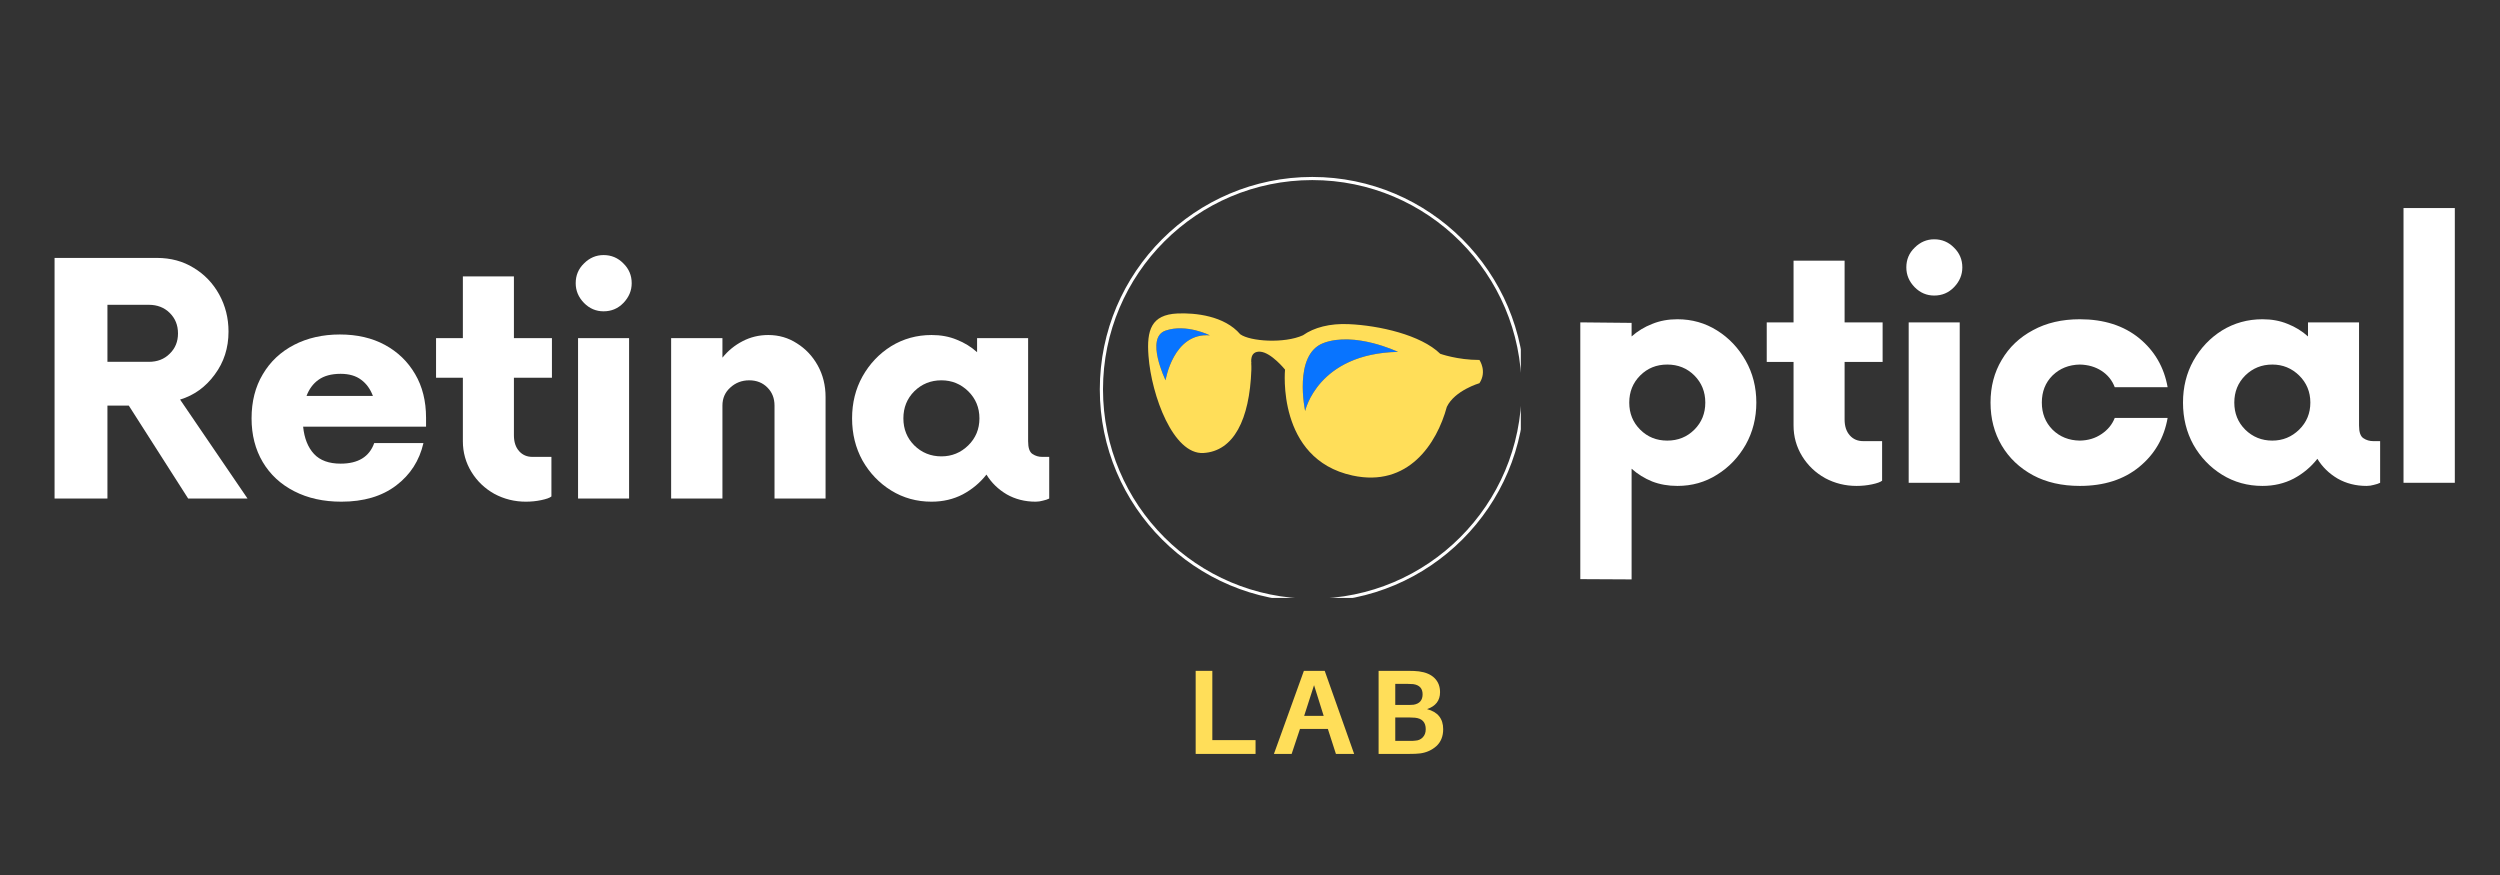
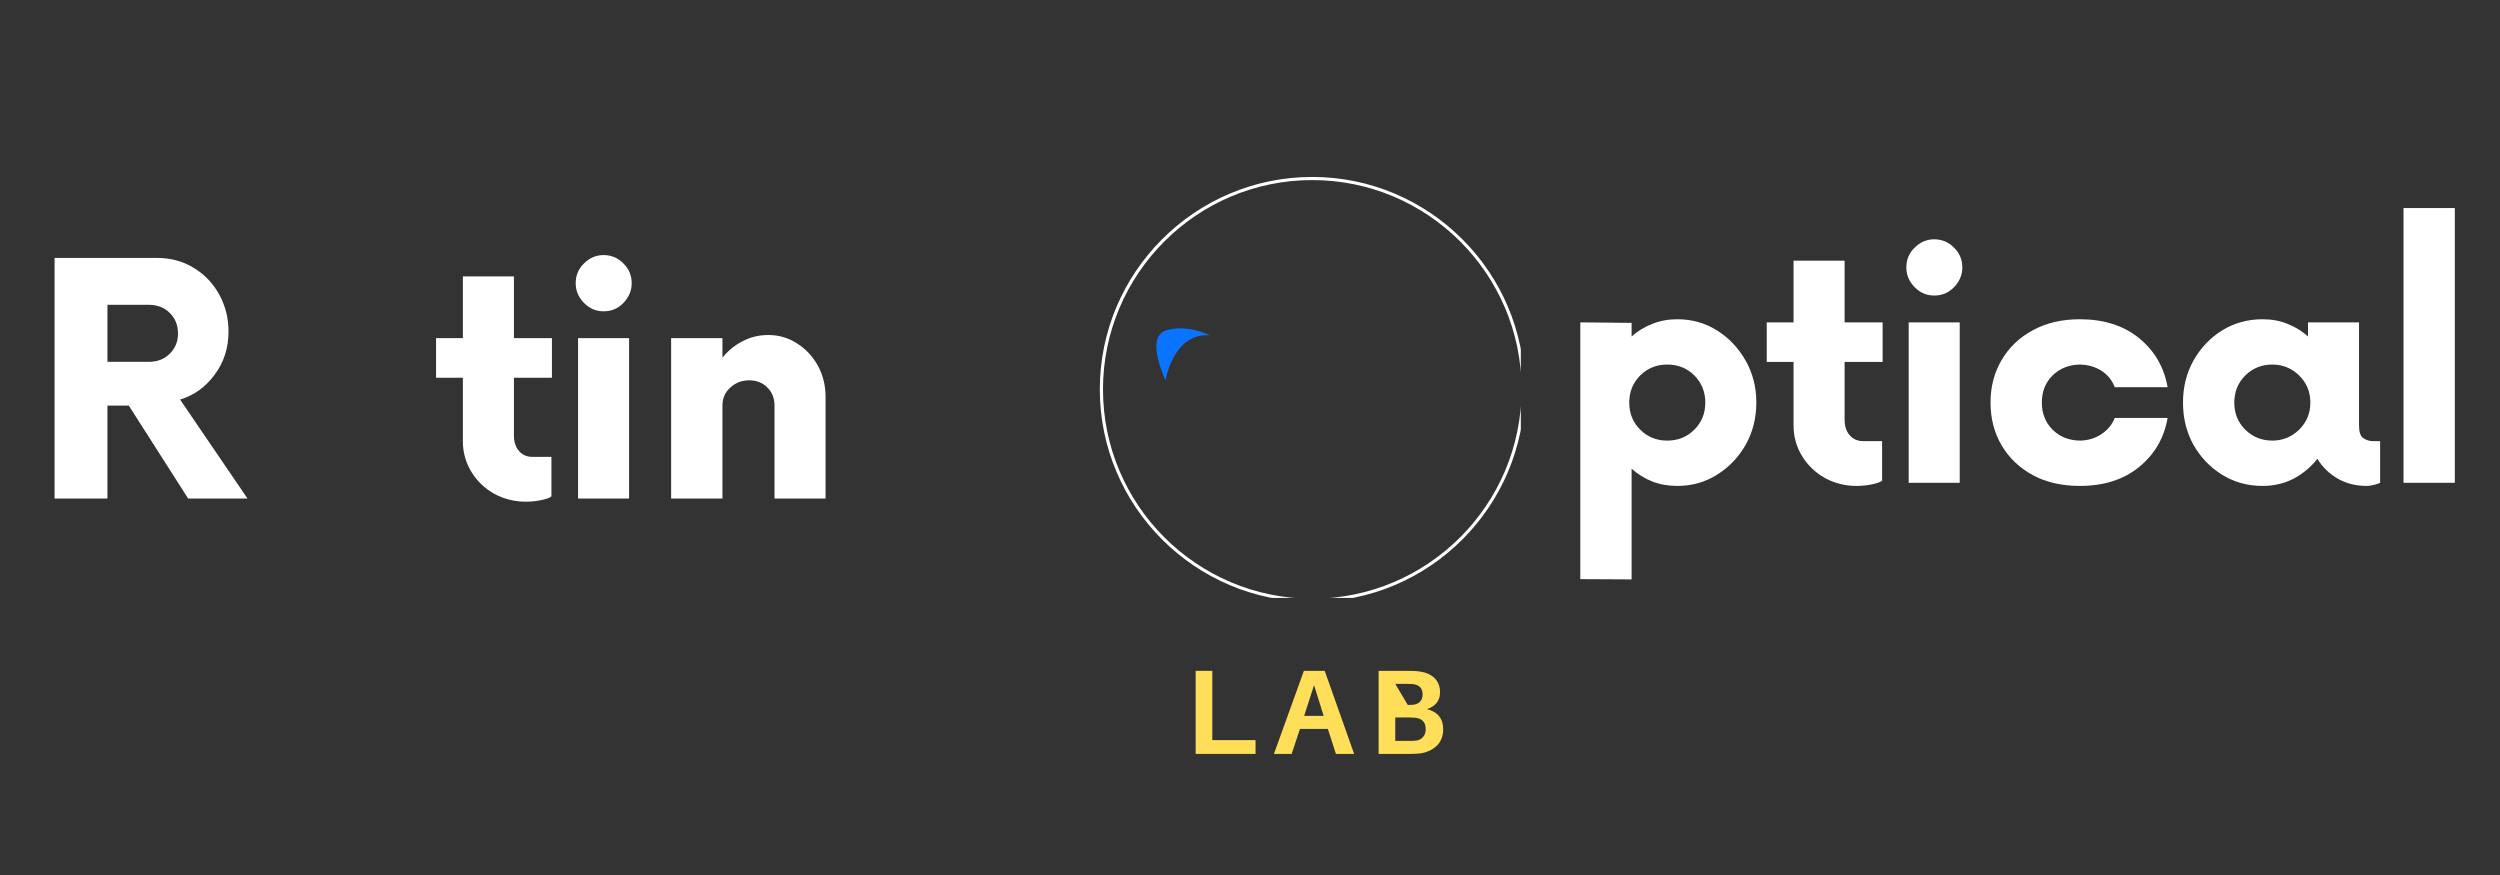
<svg xmlns="http://www.w3.org/2000/svg" width="200" viewBox="0 0 150 52.5" height="70" preserveAspectRatio="xMidYMid meet">
  <rect x="0" y="0" width="150" height="52.5" fill="#333333" stroke="none" />
  <defs>
    <g />
    <clipPath id="df84849aed">
      <path d="M 65.988 10.617 L 91.25 10.617 L 91.25 35.875 L 65.988 35.875 Z M 65.988 10.617 " clip-rule="nonzero" />
    </clipPath>
    <clipPath id="8203102341">
      <path d="M 68.691 18.758 L 89 18.758 L 89 29 L 68.691 29 Z M 68.691 18.758 " clip-rule="nonzero" />
    </clipPath>
  </defs>
  <g clip-path="url(#df84849aed)">
    <path fill="#ffffff" d="M 78.734 36.109 C 71.711 36.109 65.988 30.387 65.988 23.363 C 65.988 16.336 71.711 10.617 78.734 10.617 C 85.762 10.617 91.48 16.336 91.48 23.363 C 91.48 30.387 85.762 36.109 78.734 36.109 Z M 78.734 10.805 C 71.809 10.805 66.18 16.438 66.18 23.363 C 66.18 30.289 71.809 35.922 78.734 35.922 C 85.66 35.922 91.293 30.289 91.293 23.363 C 91.293 16.438 85.66 10.805 78.734 10.805 Z M 78.734 10.805 " fill-opacity="1" fill-rule="nonzero" />
  </g>
  <g fill="#ffffff" fill-opacity="1">
    <g transform="translate(1.852, 29.913)">
      <g>
        <path d="M 8.953 -5.938 L 13 0 L 9.438 0 L 5.875 -5.578 L 4.594 -5.578 L 4.594 0 L 1.422 0 L 1.422 -14.438 L 7.562 -14.438 C 8.395 -14.438 9.129 -14.238 9.766 -13.844 C 10.41 -13.457 10.922 -12.926 11.297 -12.25 C 11.672 -11.57 11.859 -10.828 11.859 -10.016 C 11.859 -9.035 11.582 -8.176 11.031 -7.438 C 10.488 -6.695 9.797 -6.195 8.953 -5.938 Z M 7.078 -8.203 C 7.586 -8.203 8.004 -8.363 8.328 -8.688 C 8.66 -9.008 8.828 -9.414 8.828 -9.906 C 8.828 -10.406 8.66 -10.816 8.328 -11.141 C 8.004 -11.461 7.586 -11.625 7.078 -11.625 L 4.594 -11.625 L 4.594 -8.203 Z M 7.078 -8.203 " />
      </g>
    </g>
  </g>
  <g fill="#ffffff" fill-opacity="1">
    <g transform="translate(14.344, 29.913)">
      <g>
-         <path d="M 11.219 -4.844 L 11.219 -4.312 L 3.844 -4.312 C 3.914 -3.613 4.133 -3.066 4.5 -2.672 C 4.863 -2.285 5.395 -2.094 6.094 -2.094 C 7.145 -2.094 7.816 -2.504 8.109 -3.328 L 11.062 -3.328 C 10.82 -2.273 10.273 -1.426 9.422 -0.781 C 8.566 -0.133 7.473 0.188 6.141 0.188 C 5.066 0.188 4.125 -0.02 3.312 -0.438 C 2.5 -0.852 1.867 -1.438 1.422 -2.188 C 0.973 -2.945 0.75 -3.82 0.75 -4.812 C 0.75 -5.82 0.973 -6.703 1.422 -7.453 C 1.867 -8.211 2.492 -8.801 3.297 -9.219 C 4.098 -9.633 5.016 -9.844 6.047 -9.844 C 7.086 -9.844 7.988 -9.633 8.75 -9.219 C 9.52 -8.801 10.125 -8.219 10.562 -7.469 C 11 -6.727 11.219 -5.852 11.219 -4.844 Z M 6.094 -7.484 C 5.539 -7.484 5.098 -7.363 4.766 -7.125 C 4.441 -6.895 4.203 -6.57 4.047 -6.156 L 8.031 -6.156 C 7.875 -6.57 7.641 -6.895 7.328 -7.125 C 7.016 -7.363 6.602 -7.484 6.094 -7.484 Z M 6.094 -7.484 " />
-       </g>
+         </g>
    </g>
  </g>
  <g fill="#ffffff" fill-opacity="1">
    <g transform="translate(25.897, 29.913)">
      <g>
        <path d="M 7.219 -7.25 L 4.938 -7.25 L 4.938 -3.797 C 4.938 -3.398 5.039 -3.082 5.25 -2.844 C 5.457 -2.613 5.723 -2.5 6.047 -2.5 L 7.188 -2.5 L 7.188 -0.125 C 7.082 -0.039 6.879 0.031 6.578 0.094 C 6.285 0.156 5.977 0.188 5.656 0.188 C 4.977 0.188 4.348 0.031 3.766 -0.281 C 3.191 -0.602 2.734 -1.039 2.391 -1.594 C 2.047 -2.156 1.875 -2.77 1.875 -3.438 L 1.875 -7.25 L 0.266 -7.25 L 0.266 -9.625 L 1.875 -9.625 L 1.875 -13.328 L 4.938 -13.328 L 4.938 -9.625 L 7.219 -9.625 Z M 7.219 -7.25 " />
      </g>
    </g>
  </g>
  <g fill="#ffffff" fill-opacity="1">
    <g transform="translate(33.214, 29.913)">
      <g>
        <path d="M 3 -11.234 C 2.551 -11.234 2.16 -11.398 1.828 -11.734 C 1.492 -12.078 1.328 -12.473 1.328 -12.922 C 1.328 -13.391 1.492 -13.785 1.828 -14.109 C 2.16 -14.441 2.551 -14.609 3 -14.609 C 3.469 -14.609 3.863 -14.441 4.188 -14.109 C 4.52 -13.785 4.688 -13.391 4.688 -12.922 C 4.688 -12.473 4.52 -12.078 4.188 -11.734 C 3.863 -11.398 3.469 -11.234 3 -11.234 Z M 1.469 0 L 1.469 -9.625 L 4.531 -9.625 L 4.531 0 Z M 1.469 0 " />
      </g>
    </g>
  </g>
  <g fill="#ffffff" fill-opacity="1">
    <g transform="translate(38.846, 29.913)">
      <g>
        <path d="M 7.25 -9.812 C 7.883 -9.812 8.457 -9.645 8.969 -9.312 C 9.488 -8.988 9.906 -8.547 10.219 -7.984 C 10.531 -7.422 10.688 -6.789 10.688 -6.094 L 10.688 0 L 7.625 0 L 7.625 -5.578 C 7.625 -6.016 7.484 -6.375 7.203 -6.656 C 6.922 -6.945 6.555 -7.094 6.109 -7.094 C 5.66 -7.094 5.281 -6.945 4.969 -6.656 C 4.656 -6.375 4.5 -6.016 4.5 -5.578 L 4.5 0 L 1.422 0 L 1.422 -9.625 L 4.5 -9.625 L 4.5 -8.453 C 4.832 -8.867 5.234 -9.195 5.703 -9.438 C 6.18 -9.688 6.695 -9.812 7.25 -9.812 Z M 7.25 -9.812 " />
      </g>
    </g>
  </g>
  <g fill="#ffffff" fill-opacity="1">
    <g transform="translate(50.375, 29.913)">
      <g>
-         <path d="M 12.156 -2.5 L 12.578 -2.5 L 12.578 0 C 12.473 0.051 12.348 0.094 12.203 0.125 C 12.066 0.164 11.922 0.188 11.766 0.188 C 11.117 0.188 10.539 0.039 10.031 -0.25 C 9.52 -0.551 9.113 -0.945 8.812 -1.438 C 8.426 -0.945 7.953 -0.551 7.391 -0.25 C 6.836 0.039 6.211 0.188 5.516 0.188 C 4.629 0.188 3.82 -0.035 3.094 -0.484 C 2.375 -0.93 1.801 -1.531 1.375 -2.281 C 0.957 -3.039 0.75 -3.883 0.75 -4.812 C 0.75 -5.738 0.957 -6.578 1.375 -7.328 C 1.801 -8.086 2.375 -8.691 3.094 -9.141 C 3.82 -9.586 4.629 -9.812 5.516 -9.812 C 6.078 -9.812 6.582 -9.719 7.031 -9.531 C 7.488 -9.352 7.895 -9.102 8.25 -8.781 L 8.25 -9.625 L 11.312 -9.625 L 11.312 -3.438 C 11.312 -3.039 11.398 -2.785 11.578 -2.672 C 11.754 -2.555 11.945 -2.5 12.156 -2.5 Z M 6.109 -2.531 C 6.734 -2.531 7.27 -2.75 7.719 -3.188 C 8.164 -3.625 8.391 -4.164 8.391 -4.812 C 8.391 -5.457 8.164 -6 7.719 -6.438 C 7.27 -6.875 6.734 -7.094 6.109 -7.094 C 5.473 -7.094 4.93 -6.875 4.484 -6.438 C 4.047 -6 3.828 -5.457 3.828 -4.812 C 3.828 -4.164 4.047 -3.625 4.484 -3.188 C 4.93 -2.75 5.473 -2.531 6.109 -2.531 Z M 6.109 -2.531 " />
-       </g>
+         </g>
    </g>
  </g>
  <g fill="#ffffff" fill-opacity="1">
    <g transform="translate(62.946, 29.913)">
      <g />
    </g>
  </g>
  <g fill="#ffffff" fill-opacity="1">
    <g transform="translate(93.396, 28.967)">
      <g>
        <path d="M 7.25 -9.812 C 8.125 -9.812 8.914 -9.586 9.625 -9.141 C 10.344 -8.691 10.914 -8.086 11.344 -7.328 C 11.77 -6.578 11.984 -5.738 11.984 -4.812 C 11.984 -3.883 11.77 -3.039 11.344 -2.281 C 10.914 -1.531 10.344 -0.93 9.625 -0.484 C 8.914 -0.035 8.125 0.188 7.25 0.188 C 6.695 0.188 6.191 0.098 5.734 -0.078 C 5.273 -0.266 4.863 -0.52 4.5 -0.844 L 4.5 5.797 L 1.422 5.781 L 1.422 -9.625 L 4.5 -9.594 L 4.5 -8.781 C 4.863 -9.102 5.273 -9.352 5.734 -9.531 C 6.191 -9.719 6.695 -9.812 7.25 -9.812 Z M 6.641 -2.531 C 7.285 -2.531 7.828 -2.75 8.266 -3.188 C 8.703 -3.625 8.922 -4.164 8.922 -4.812 C 8.922 -5.457 8.703 -6 8.266 -6.438 C 7.828 -6.875 7.285 -7.094 6.641 -7.094 C 5.992 -7.094 5.453 -6.875 5.016 -6.438 C 4.578 -6 4.359 -5.457 4.359 -4.812 C 4.359 -4.164 4.578 -3.625 5.016 -3.188 C 5.453 -2.75 5.992 -2.531 6.641 -2.531 Z M 6.641 -2.531 " />
      </g>
    </g>
  </g>
  <g fill="#ffffff" fill-opacity="1">
    <g transform="translate(105.738, 28.967)">
      <g>
        <path d="M 7.219 -7.25 L 4.938 -7.25 L 4.938 -3.797 C 4.938 -3.398 5.039 -3.082 5.25 -2.844 C 5.457 -2.613 5.723 -2.5 6.047 -2.5 L 7.188 -2.5 L 7.188 -0.125 C 7.082 -0.039 6.879 0.031 6.578 0.094 C 6.285 0.156 5.977 0.188 5.656 0.188 C 4.977 0.188 4.348 0.031 3.766 -0.281 C 3.191 -0.602 2.734 -1.039 2.391 -1.594 C 2.047 -2.156 1.875 -2.77 1.875 -3.438 L 1.875 -7.25 L 0.266 -7.25 L 0.266 -9.625 L 1.875 -9.625 L 1.875 -13.328 L 4.938 -13.328 L 4.938 -9.625 L 7.219 -9.625 Z M 7.219 -7.25 " />
      </g>
    </g>
  </g>
  <g fill="#ffffff" fill-opacity="1">
    <g transform="translate(113.052, 28.967)">
      <g>
        <path d="M 3 -11.234 C 2.551 -11.234 2.16 -11.398 1.828 -11.734 C 1.492 -12.078 1.328 -12.473 1.328 -12.922 C 1.328 -13.391 1.492 -13.785 1.828 -14.109 C 2.16 -14.441 2.551 -14.609 3 -14.609 C 3.469 -14.609 3.863 -14.441 4.188 -14.109 C 4.52 -13.785 4.688 -13.391 4.688 -12.922 C 4.688 -12.473 4.52 -12.078 4.188 -11.734 C 3.863 -11.398 3.469 -11.234 3 -11.234 Z M 1.469 0 L 1.469 -9.625 L 4.531 -9.625 L 4.531 0 Z M 1.469 0 " />
      </g>
    </g>
  </g>
  <g fill="#ffffff" fill-opacity="1">
    <g transform="translate(118.682, 28.967)">
      <g>
        <path d="M 6.109 0.188 C 5.035 0.188 4.098 -0.023 3.297 -0.453 C 2.492 -0.891 1.867 -1.484 1.422 -2.234 C 0.973 -2.992 0.75 -3.852 0.75 -4.812 C 0.75 -5.77 0.973 -6.625 1.422 -7.375 C 1.867 -8.133 2.492 -8.727 3.297 -9.156 C 4.098 -9.594 5.035 -9.812 6.109 -9.812 C 7.555 -9.812 8.742 -9.43 9.672 -8.672 C 10.598 -7.91 11.164 -6.93 11.375 -5.734 L 8.203 -5.734 C 8.047 -6.148 7.781 -6.477 7.406 -6.719 C 7.039 -6.957 6.609 -7.082 6.109 -7.094 C 5.453 -7.082 4.906 -6.863 4.469 -6.438 C 4.039 -6.008 3.828 -5.469 3.828 -4.812 C 3.828 -4.164 4.039 -3.625 4.469 -3.188 C 4.906 -2.758 5.453 -2.539 6.109 -2.531 C 6.609 -2.539 7.039 -2.672 7.406 -2.922 C 7.781 -3.172 8.047 -3.492 8.203 -3.891 L 11.375 -3.891 C 11.164 -2.691 10.598 -1.711 9.672 -0.953 C 8.742 -0.191 7.555 0.188 6.109 0.188 Z M 6.109 0.188 " />
      </g>
    </g>
  </g>
  <g fill="#ffffff" fill-opacity="1">
    <g transform="translate(130.23, 28.967)">
      <g>
        <path d="M 12.156 -2.5 L 12.578 -2.5 L 12.578 0 C 12.473 0.051 12.348 0.094 12.203 0.125 C 12.066 0.164 11.922 0.188 11.766 0.188 C 11.117 0.188 10.539 0.039 10.031 -0.25 C 9.52 -0.551 9.113 -0.945 8.812 -1.438 C 8.426 -0.945 7.953 -0.551 7.391 -0.25 C 6.836 0.039 6.211 0.188 5.516 0.188 C 4.629 0.188 3.82 -0.035 3.094 -0.484 C 2.375 -0.93 1.801 -1.531 1.375 -2.281 C 0.957 -3.039 0.75 -3.883 0.75 -4.812 C 0.75 -5.738 0.957 -6.578 1.375 -7.328 C 1.801 -8.086 2.375 -8.691 3.094 -9.141 C 3.82 -9.586 4.629 -9.812 5.516 -9.812 C 6.078 -9.812 6.582 -9.719 7.031 -9.531 C 7.488 -9.352 7.895 -9.102 8.25 -8.781 L 8.25 -9.625 L 11.312 -9.625 L 11.312 -3.438 C 11.312 -3.039 11.398 -2.785 11.578 -2.672 C 11.754 -2.555 11.945 -2.5 12.156 -2.5 Z M 6.109 -2.531 C 6.734 -2.531 7.27 -2.75 7.719 -3.188 C 8.164 -3.625 8.391 -4.164 8.391 -4.812 C 8.391 -5.457 8.164 -6 7.719 -6.438 C 7.27 -6.875 6.734 -7.094 6.109 -7.094 C 5.473 -7.094 4.93 -6.875 4.484 -6.438 C 4.047 -6 3.828 -5.457 3.828 -4.812 C 3.828 -4.164 4.047 -3.625 4.484 -3.188 C 4.93 -2.75 5.473 -2.531 6.109 -2.531 Z M 6.109 -2.531 " />
      </g>
    </g>
  </g>
  <g fill="#ffffff" fill-opacity="1">
    <g transform="translate(142.789, 28.967)">
      <g>
        <path d="M 1.422 0 L 1.422 -16.484 L 4.5 -16.484 L 4.5 0 Z M 1.422 0 " />
      </g>
    </g>
  </g>
-   <path fill="#0874ff" d="M 79.406 20.582 C 81.285 19.871 83.879 21.113 83.879 21.113 C 79.051 21.215 78.309 24.66 78.309 24.66 C 78.309 24.66 77.578 21.273 79.406 20.582 Z M 79.406 20.582 " fill-opacity="1" fill-rule="nonzero" />
  <path fill="#0874ff" d="M 69.934 19.836 C 71.176 19.406 72.594 20.121 72.594 20.121 C 70.395 19.941 69.934 22.816 69.934 22.816 C 69.934 22.816 68.691 20.262 69.934 19.836 Z M 69.934 19.836 " fill-opacity="1" fill-rule="nonzero" />
  <g clip-path="url(#8203102341)">
-     <path fill="#ffde59" d="M 70.641 18.809 C 71.719 18.762 73.465 18.945 74.414 20.055 C 75.016 20.488 77.059 20.621 78.176 20.117 C 78.844 19.648 79.793 19.395 80.934 19.449 C 82.73 19.527 85.254 20.09 86.414 21.227 C 86.414 21.227 87.438 21.598 88.766 21.598 C 88.766 21.598 89.238 22.281 88.766 22.992 C 88.766 22.992 87.285 23.422 86.809 24.414 C 86.211 26.621 84.492 29.258 81.148 28.531 C 76.57 27.539 77.102 22.176 77.102 22.176 C 77.102 22.176 76.27 21.145 75.613 21.102 C 74.953 21.055 75.082 21.785 75.082 21.785 L 75.074 21.785 C 75.082 21.91 75.086 22.043 75.082 22.176 C 74.977 25.191 74.016 27.07 72.207 27.18 C 70.398 27.285 69.086 23.734 68.91 21.359 C 68.789 19.797 69.082 18.883 70.641 18.809 Z M 78.309 24.66 C 78.309 24.66 79.051 21.215 83.879 21.113 C 83.879 21.113 81.285 19.871 79.406 20.582 C 77.578 21.273 78.309 24.66 78.309 24.66 Z M 69.934 22.816 C 69.934 22.816 70.395 19.941 72.594 20.121 C 72.594 20.121 71.176 19.406 69.934 19.836 C 68.691 20.262 69.934 22.816 69.934 22.816 Z M 69.934 22.816 " fill-opacity="1" fill-rule="nonzero" />
-   </g>
+     </g>
  <g fill="#ffde59" fill-opacity="1">
    <g transform="translate(71.099, 45.235)">
      <g>
        <path d="M 4.234 -0.828 L 4.234 0 L 0.641 0 L 0.641 -4.984 L 1.641 -4.984 L 1.641 -0.828 Z M 4.234 -0.828 " />
      </g>
    </g>
  </g>
  <g fill="#ffde59" fill-opacity="1">
    <g transform="translate(76.327, 45.235)">
      <g>
        <path d="M 3.344 -1.5 L 1.672 -1.5 L 1.172 0 L 0.109 0 L 1.906 -4.984 L 3.156 -4.984 L 4.922 0 L 3.828 0 Z M 2.516 -4.125 L 1.922 -2.281 L 3.094 -2.281 Z M 2.516 -4.125 " />
      </g>
    </g>
  </g>
  <g fill="#ffde59" fill-opacity="1">
    <g transform="translate(82.075, 45.235)">
      <g>
-         <path d="M 3.547 -2.688 C 4.191 -2.52 4.516 -2.117 4.516 -1.484 C 4.516 -1.055 4.379 -0.719 4.109 -0.469 C 3.836 -0.227 3.516 -0.082 3.141 -0.031 C 2.973 -0.008 2.742 0 2.453 0 L 0.641 0 L 0.641 -4.984 L 2.422 -4.984 C 2.691 -4.984 2.906 -4.973 3.062 -4.953 C 3.469 -4.898 3.781 -4.766 4 -4.547 C 4.219 -4.328 4.328 -4.047 4.328 -3.703 C 4.328 -3.203 4.066 -2.863 3.547 -2.688 Z M 1.641 -4.203 L 1.641 -2.938 L 2.391 -2.938 C 2.504 -2.938 2.625 -2.941 2.75 -2.953 C 3.102 -3.016 3.281 -3.223 3.281 -3.578 C 3.281 -3.93 3.094 -4.133 2.719 -4.188 C 2.602 -4.195 2.484 -4.203 2.359 -4.203 Z M 2.844 -0.797 C 3.02 -0.805 3.164 -0.867 3.281 -0.984 C 3.406 -1.109 3.469 -1.273 3.469 -1.484 C 3.469 -1.898 3.254 -2.129 2.828 -2.172 C 2.703 -2.18 2.582 -2.188 2.469 -2.188 L 1.641 -2.188 L 1.641 -0.781 L 2.5 -0.781 C 2.664 -0.781 2.781 -0.785 2.844 -0.797 Z M 2.844 -0.797 " />
+         <path d="M 3.547 -2.688 C 4.191 -2.52 4.516 -2.117 4.516 -1.484 C 4.516 -1.055 4.379 -0.719 4.109 -0.469 C 3.836 -0.227 3.516 -0.082 3.141 -0.031 C 2.973 -0.008 2.742 0 2.453 0 L 0.641 0 L 0.641 -4.984 L 2.422 -4.984 C 2.691 -4.984 2.906 -4.973 3.062 -4.953 C 3.469 -4.898 3.781 -4.766 4 -4.547 C 4.219 -4.328 4.328 -4.047 4.328 -3.703 C 4.328 -3.203 4.066 -2.863 3.547 -2.688 Z M 1.641 -4.203 L 2.391 -2.938 C 2.504 -2.938 2.625 -2.941 2.75 -2.953 C 3.102 -3.016 3.281 -3.223 3.281 -3.578 C 3.281 -3.93 3.094 -4.133 2.719 -4.188 C 2.602 -4.195 2.484 -4.203 2.359 -4.203 Z M 2.844 -0.797 C 3.02 -0.805 3.164 -0.867 3.281 -0.984 C 3.406 -1.109 3.469 -1.273 3.469 -1.484 C 3.469 -1.898 3.254 -2.129 2.828 -2.172 C 2.703 -2.18 2.582 -2.188 2.469 -2.188 L 1.641 -2.188 L 1.641 -0.781 L 2.5 -0.781 C 2.664 -0.781 2.781 -0.785 2.844 -0.797 Z M 2.844 -0.797 " />
      </g>
    </g>
  </g>
</svg>